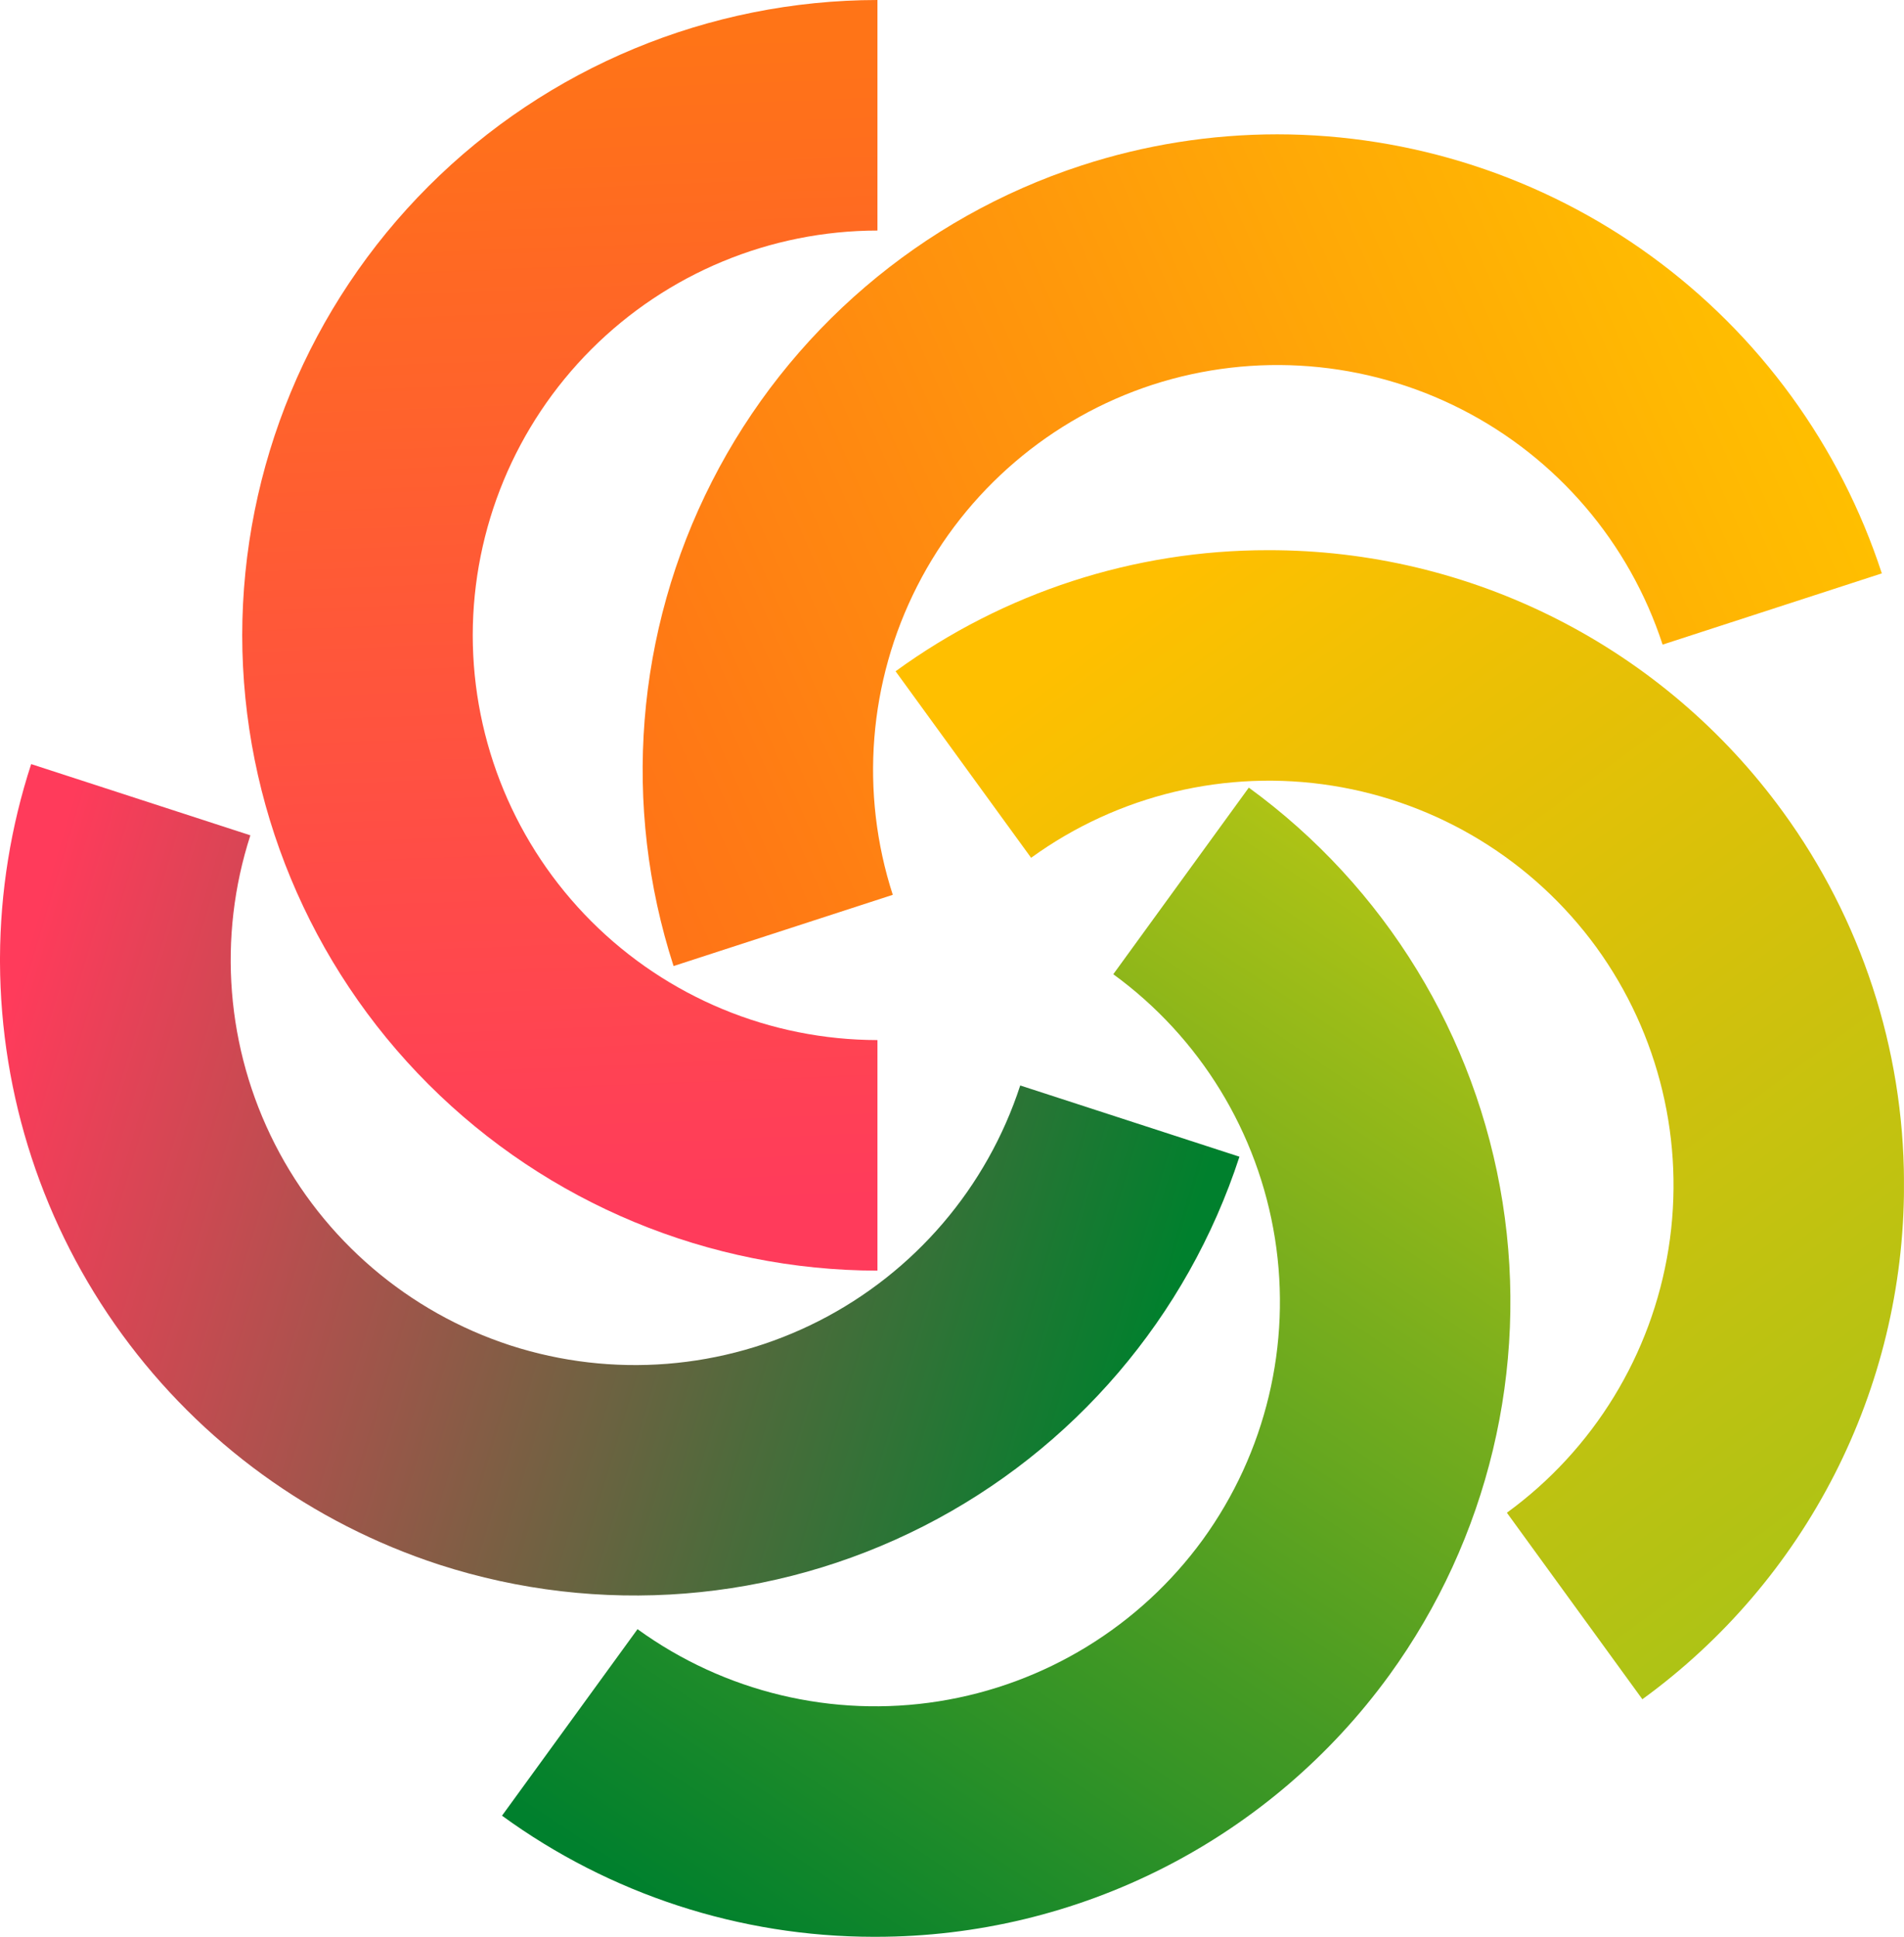
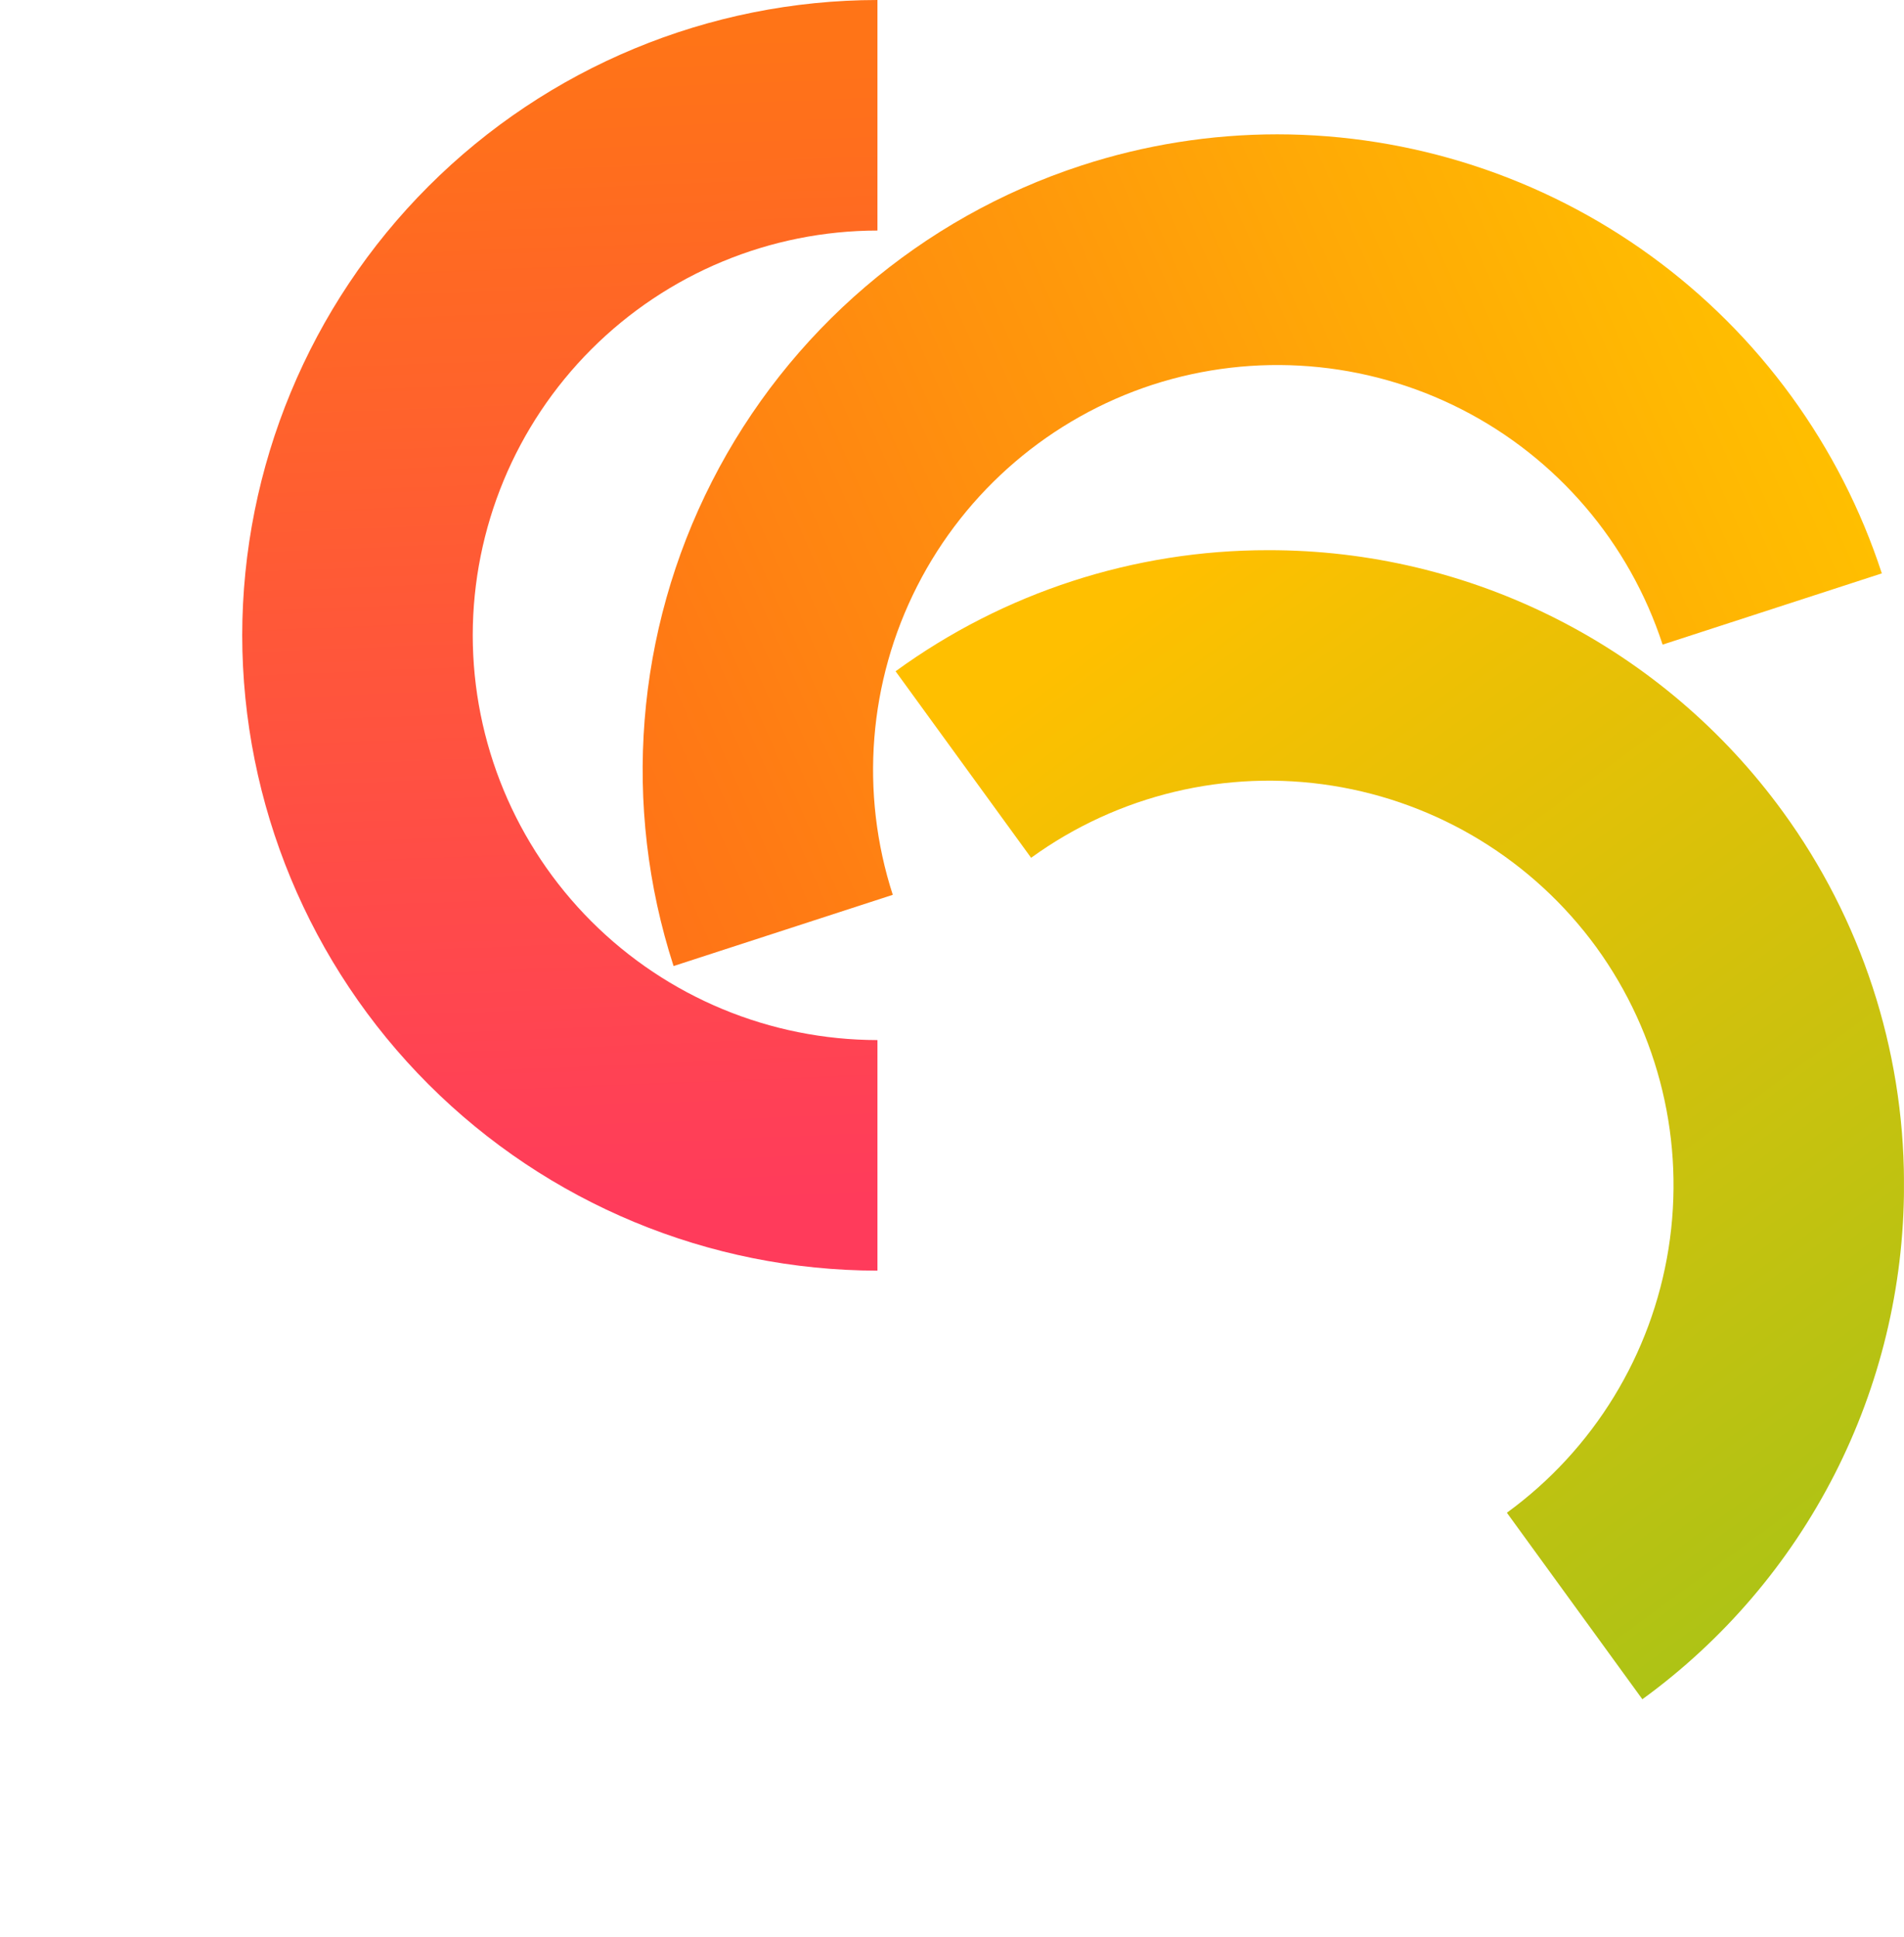
<svg xmlns="http://www.w3.org/2000/svg" width="98.911" height="100.603" viewBox="0 0 98.911 100.603">
  <defs>
    <clipPath id="clip-path">
      <path id="Tracé_418" data-name="Tracé 418" d="M41.406-67.208a33.036,33.036,0,0,0-33,33h0a33.037,33.037,0,0,0,33,33h0V-13.184A21.047,21.047,0,0,1,20.381-34.209h0A21.048,21.048,0,0,1,41.406-55.233h0Z" transform="translate(-8.406 67.208)" fill="none" />
    </clipPath>
    <linearGradient id="linear-gradient" x1="0.383" y1="0.308" x2="0.97" y2="0.308" gradientUnits="objectBoundingBox">
      <stop offset="0" stop-color="#ff3b5b" />
      <stop offset="0.1" stop-color="#ff4155" />
      <stop offset="0.2" stop-color="#ff474e" />
      <stop offset="0.3" stop-color="#ff4c47" />
      <stop offset="0.4" stop-color="#ff5240" />
      <stop offset="0.5" stop-color="#ff5739" />
      <stop offset="0.6" stop-color="#ff5d32" />
      <stop offset="0.7" stop-color="#ff632b" />
      <stop offset="0.8" stop-color="#ff6824" />
      <stop offset="0.9" stop-color="#ff6e1d" />
      <stop offset="1" stop-color="#ff7417" />
    </linearGradient>
    <clipPath id="clip-path-2">
      <path id="Tracé_420" data-name="Tracé 420" d="M45.1-60.927A33.036,33.036,0,0,0,23.913-19.345h0l11.388-3.7A21.049,21.049,0,0,1,48.8-49.541h0a21.05,21.05,0,0,1,26.493,13.5h0l11.388-3.7A33.061,33.061,0,0,0,55.274-62.547h0A32.826,32.826,0,0,0,45.1-60.927" transform="translate(-22.295 62.547)" fill="none" />
    </clipPath>
    <linearGradient id="linear-gradient-2" x1="0.406" y1="0.364" x2="0.9" y2="0.364" gradientUnits="objectBoundingBox">
      <stop offset="0" stop-color="#ff7417" />
      <stop offset="0.1" stop-color="#ff7b14" />
      <stop offset="0.2" stop-color="#ff8312" />
      <stop offset="0.3" stop-color="#ff8a10" />
      <stop offset="0.4" stop-color="#ff920d" />
      <stop offset="0.5" stop-color="#ff990b" />
      <stop offset="0.6" stop-color="#ffa109" />
      <stop offset="0.7" stop-color="#ffa906" />
      <stop offset="0.8" stop-color="#ffb004" />
      <stop offset="0.9" stop-color="#ffb802" />
      <stop offset="1" stop-color="#ffbf00" />
    </linearGradient>
    <clipPath id="clip-path-3">
      <path id="Tracé_422" data-name="Tracé 422" d="M31.081-41.826l7.04,9.688a21.049,21.049,0,0,1,29.367,4.652h0A21.047,21.047,0,0,1,62.837,1.881h0l7.038,9.688a32.979,32.979,0,0,0,13.592-26.6h0v-.295a32.826,32.826,0,0,0-6.29-19.2h0a32.984,32.984,0,0,0-26.742-13.59h0a32.825,32.825,0,0,0-19.355,6.29" transform="translate(-31.081 48.116)" fill="none" />
    </clipPath>
    <linearGradient id="linear-gradient-3" x1="0.432" y1="0.343" x2="0.872" y2="0.343" gradientUnits="objectBoundingBox">
      <stop offset="0" stop-color="#ffbf00" />
      <stop offset="0.1" stop-color="#f6c002" />
      <stop offset="0.2" stop-color="#eec004" />
      <stop offset="0.3" stop-color="#e6c006" />
      <stop offset="0.4" stop-color="#dec108" />
      <stop offset="0.5" stop-color="#d6c10a" />
      <stop offset="0.6" stop-color="#cec10d" />
      <stop offset="0.7" stop-color="#c6c20f" />
      <stop offset="0.8" stop-color="#bec211" />
      <stop offset="0.9" stop-color="#b6c213" />
      <stop offset="1" stop-color="#aec315" />
    </linearGradient>
    <clipPath id="clip-path-4">
      <path id="Tracé_424" data-name="Tracé 424" d="M49.177-30.186A21.049,21.049,0,0,1,53.829-.819h0A21.046,21.046,0,0,1,24.462,3.833h0l-7.04,9.688a32.828,32.828,0,0,0,19.293,6.291h.142A32.973,32.973,0,0,0,63.517,6.221h0a33.038,33.038,0,0,0-7.3-46.1h0Z" transform="translate(-17.422 39.874)" fill="none" />
    </clipPath>
    <linearGradient id="linear-gradient-4" x1="0.39" y1="0.339" x2="0.843" y2="0.339" gradientUnits="objectBoundingBox">
      <stop offset="0" stop-color="#aec315" />
      <stop offset="0.1" stop-color="#9cbc18" />
      <stop offset="0.2" stop-color="#8bb51a" />
      <stop offset="0.3" stop-color="#79ae1d" />
      <stop offset="0.4" stop-color="#68a81f" />
      <stop offset="0.5" stop-color="#57a121" />
      <stop offset="0.6" stop-color="#459a24" />
      <stop offset="0.7" stop-color="#349426" />
      <stop offset="0.8" stop-color="#228d29" />
      <stop offset="0.9" stop-color="#11862b" />
      <stop offset="1" stop-color="#00802d" />
    </linearGradient>
    <clipPath id="clip-path-5">
      <path id="Tracé_426" data-name="Tracé 426" d="M0-30.631v.229A33.055,33.055,0,0,0,22.805.887h0A33.038,33.038,0,0,0,64.388-20.3h0L53-24A21.047,21.047,0,0,1,26.507-10.5h0a21.05,21.05,0,0,1-13.5-26.493h0l-11.388-3.7A32.882,32.882,0,0,0,0-30.631" transform="translate(0 40.695)" fill="none" />
    </clipPath>
    <linearGradient id="linear-gradient-5" x1="0.377" y1="0.339" x2="0.877" y2="0.339" gradientUnits="objectBoundingBox">
      <stop offset="0" stop-color="#00802d" />
      <stop offset="0.1" stop-color="#197932" />
      <stop offset="0.2" stop-color="#337237" />
      <stop offset="0.3" stop-color="#4c6b3b" />
      <stop offset="0.4" stop-color="#666440" />
      <stop offset="0.5" stop-color="#7f5e44" />
      <stop offset="0.6" stop-color="#995749" />
      <stop offset="0.7" stop-color="#b2504e" />
      <stop offset="0.8" stop-color="#cc4952" />
      <stop offset="0.9" stop-color="#e54257" />
      <stop offset="1" stop-color="#ff3b5b" />
    </linearGradient>
  </defs>
  <g id="Groupe_423" data-name="Groupe 423" transform="translate(0 67.208)">
    <g id="Groupe_414" data-name="Groupe 414" transform="translate(12.583 -67.208)" clip-path="url(#clip-path)">
      <g id="Groupe_413" data-name="Groupe 413" transform="translate(-12.515 103.198) rotate(-91.504)">
        <path id="Tracé_417" data-name="Tracé 417" d="M103.165,2.641l-2.6,98.877L0,98.877,2.6,0Z" fill="url(#linear-gradient)" />
      </g>
    </g>
    <g id="Groupe_416" data-name="Groupe 416" transform="translate(33.373 -60.231)" clip-path="url(#clip-path-2)">
      <g id="Groupe_415" data-name="Groupe 415" transform="matrix(0.92, -0.393, 0.393, 0.92, -69.703, 8.534)">
        <path id="Tracé_419" data-name="Tracé 419" d="M39.5,0,130.47,38.839l-39.5,92.523L0,92.523Z" fill="url(#linear-gradient-2)" />
      </g>
    </g>
    <g id="Groupe_418" data-name="Groupe 418" transform="translate(46.525 -38.63)" clip-path="url(#clip-path-3)">
      <g id="Groupe_417" data-name="Groupe 417" transform="matrix(0.615, 0.789, -0.789, 0.615, 14.989, -76.542)">
        <path id="Tracé_421" data-name="Tracé 421" d="M0,78,60.819,0l79.337,61.86-60.819,78Z" fill="url(#linear-gradient-3)" />
      </g>
    </g>
    <g id="Groupe_420" data-name="Groupe 420" transform="translate(26.079 -26.292)" clip-path="url(#clip-path-4)">
      <g id="Groupe_419" data-name="Groupe 419" transform="matrix(-0.559, 0.829, -0.829, -0.559, 119.483, -9.43)">
-         <path id="Tracé_423" data-name="Tracé 423" d="M55.335,138.266,0,56.282,83.387,0l55.335,81.984Z" transform="translate(0 0)" fill="url(#linear-gradient-4)" />
-       </g>
+         </g>
    </g>
    <g id="Groupe_422" data-name="Groupe 422" transform="translate(0 -27.521)" clip-path="url(#clip-path-5)">
      <g id="Groupe_421" data-name="Groupe 421" transform="translate(91.738 86.568) rotate(-164.378)">
-         <path id="Tracé_425" data-name="Tracé 425" d="M122.349,96.887,27.092,123.523,0,26.636,95.257,0Z" transform="translate(0 0)" fill="url(#linear-gradient-5)" />
-       </g>
+         </g>
    </g>
  </g>
</svg>